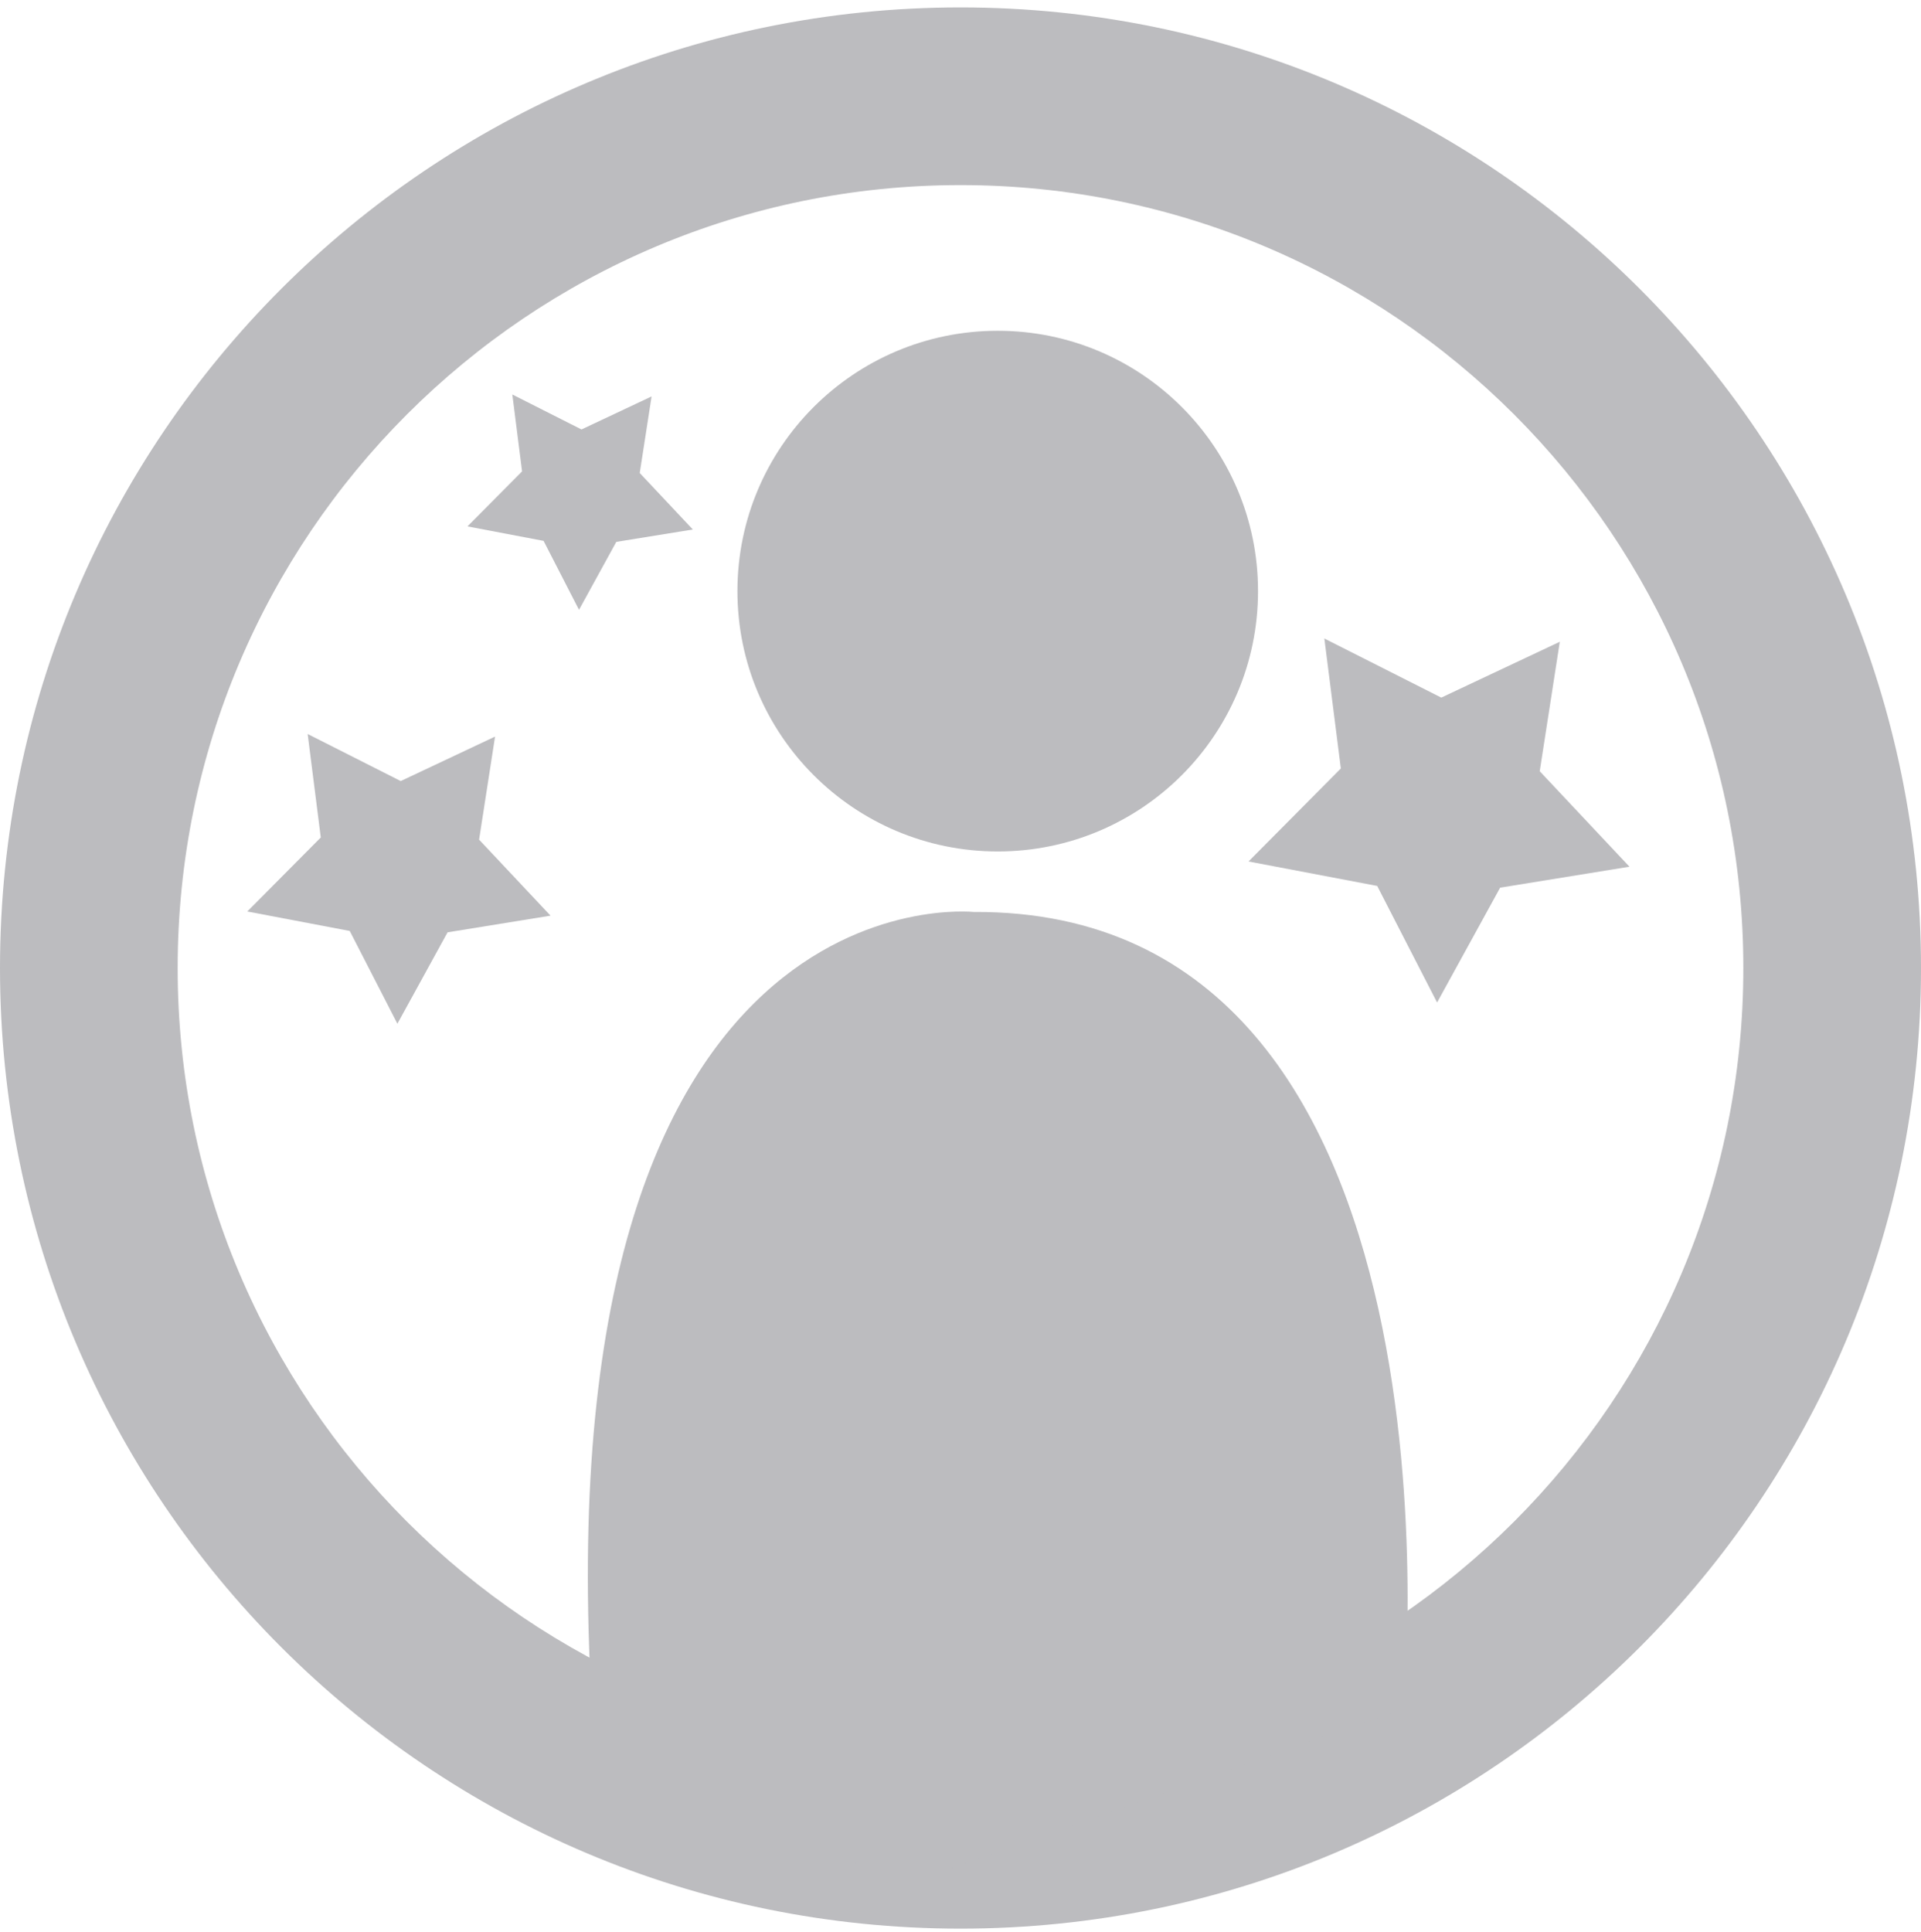
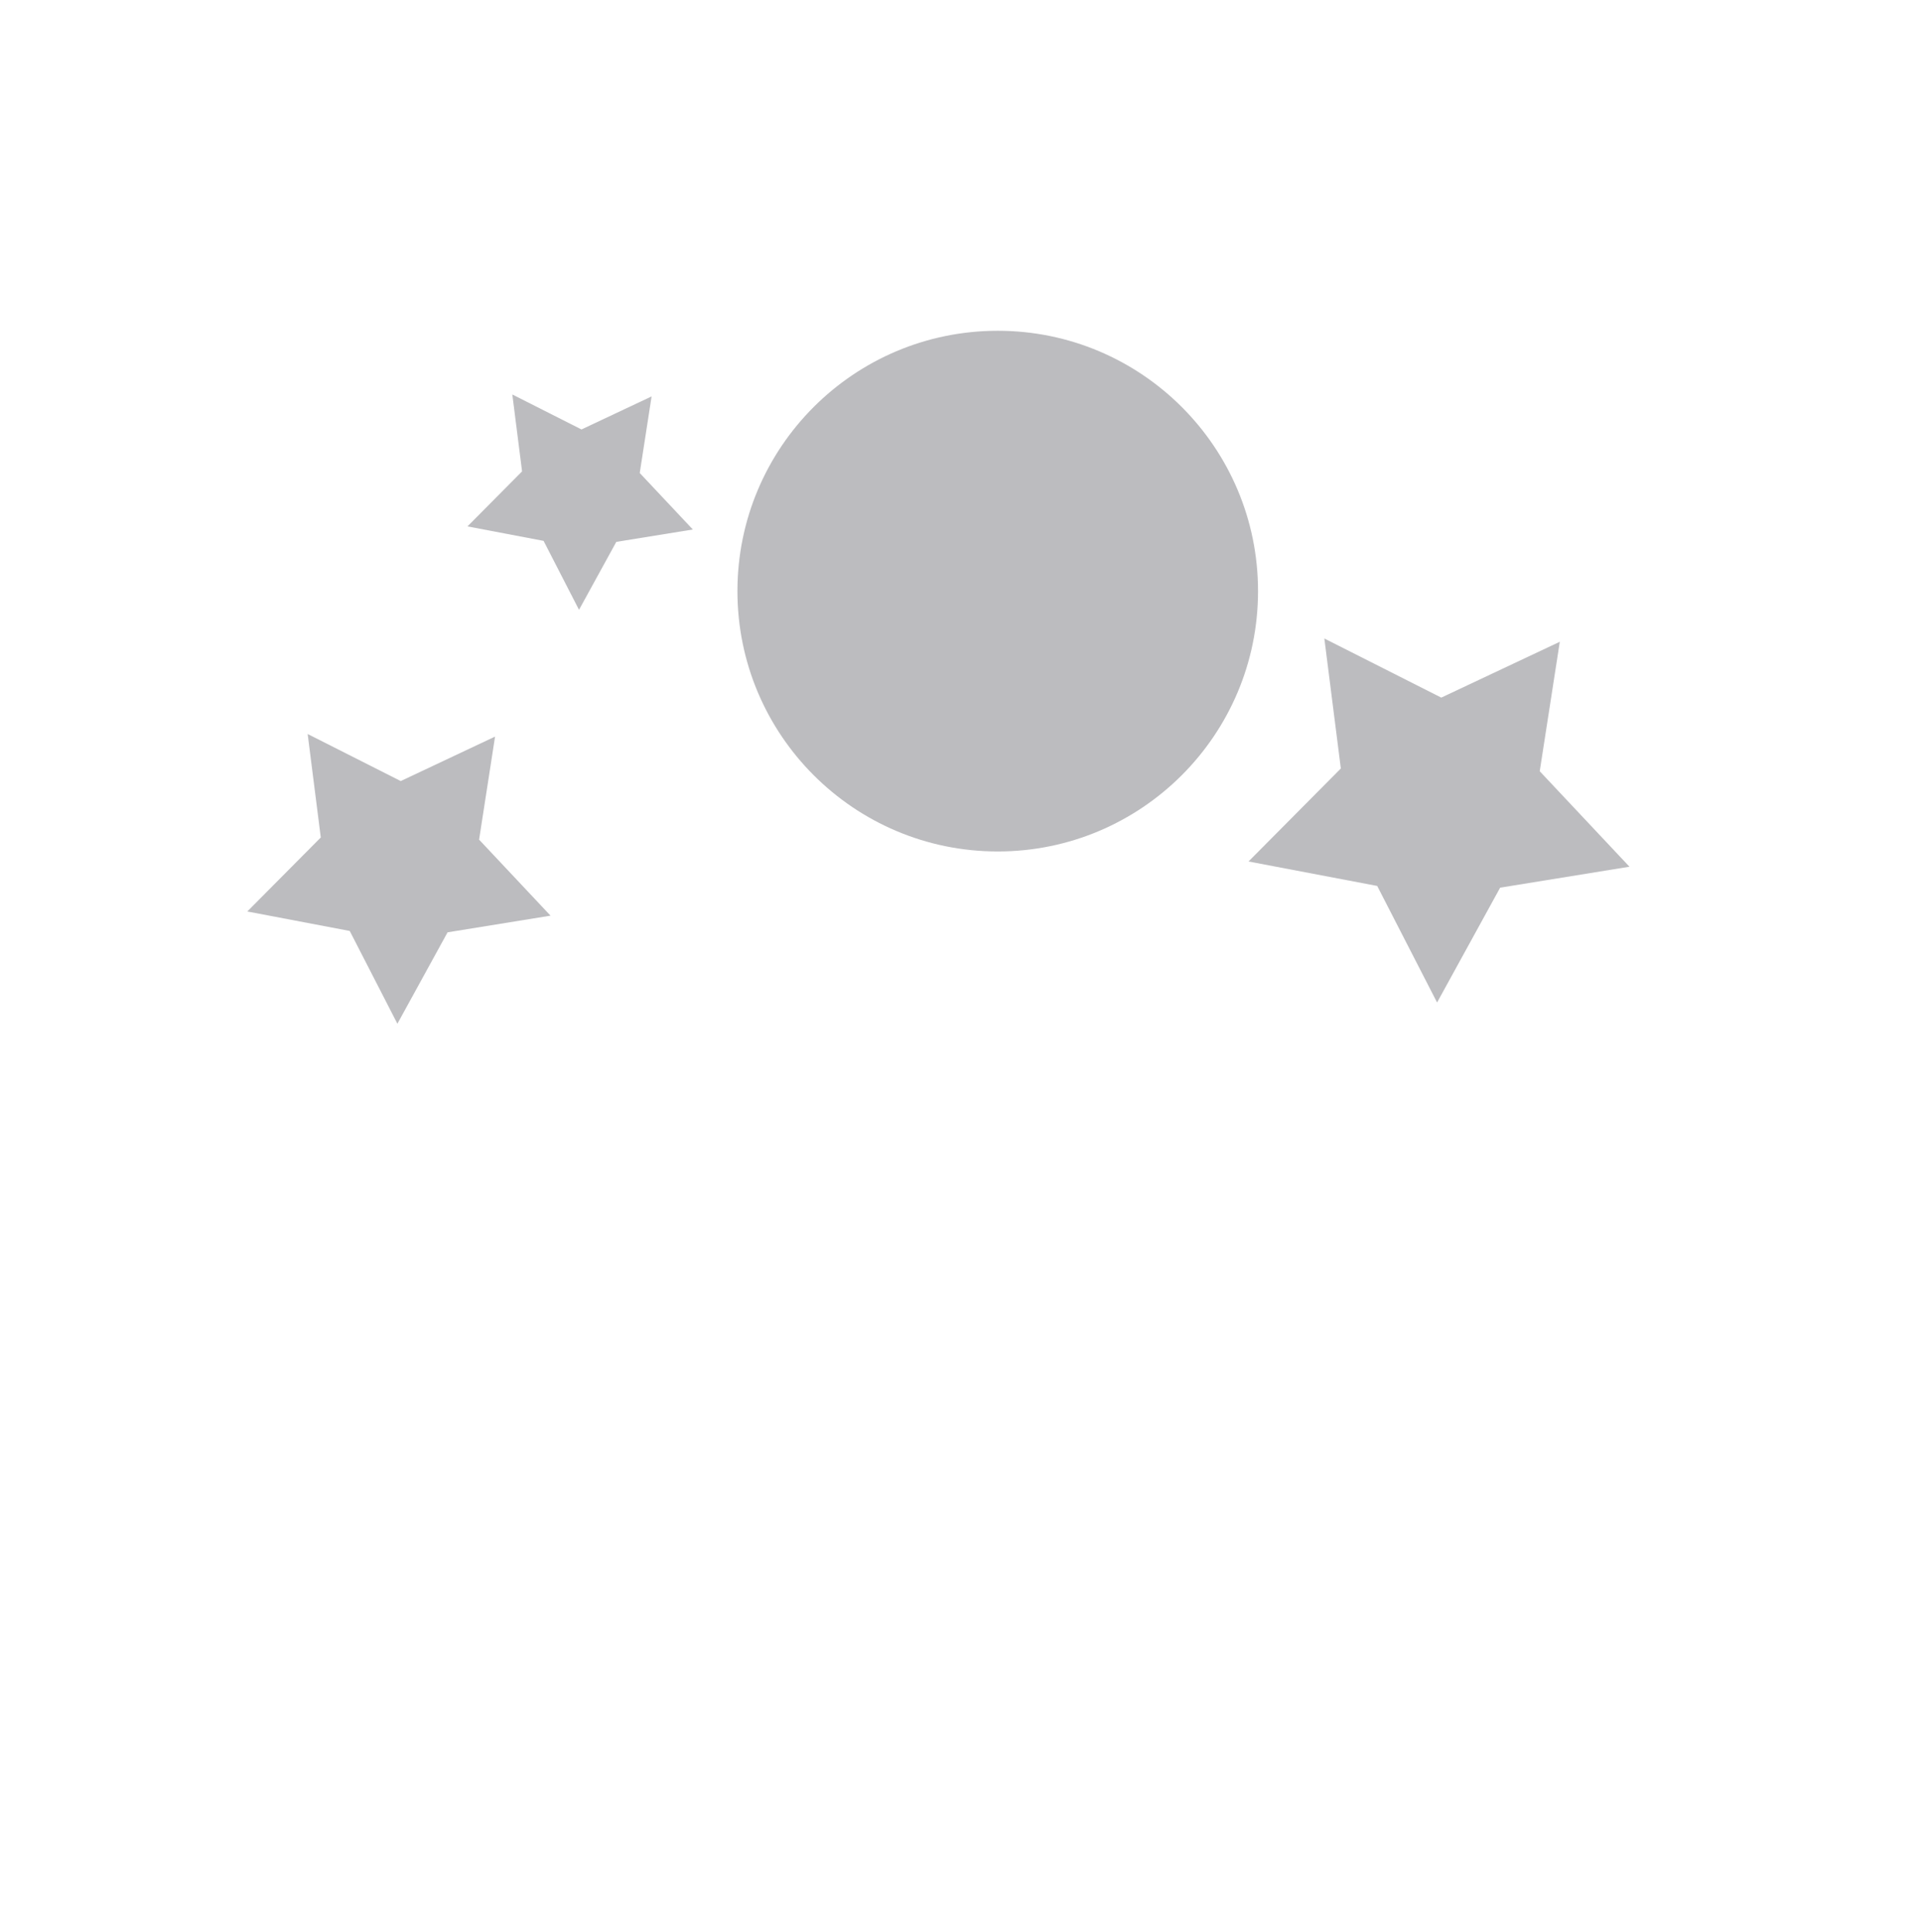
<svg xmlns="http://www.w3.org/2000/svg" version="1.1" id="Layer_1" x="0px" y="0px" width="173px" height="174px" viewBox="0 0 173 174" enable-background="new 0 0 173 174" xml:space="preserve">
-   <path fill="#BCBCBF" d="M86.5,0.667c-47.772,0-86.5,38.728-86.5,86.5s38.727,86.499,86.5,86.499c47.772,0,86.5-38.727,86.5-86.499  S134.272,0.667,86.5,0.667z M86.5,157.666c-38.936,0-70.5-31.563-70.5-70.499s31.563-70.5,70.5-70.5s70.5,31.564,70.5,70.5  S125.437,157.666,86.5,157.666z" />
-   <path fill="#BCBCBF" d="M87.694,82.12c0,0-39.005-4.217-34.373,71.761l27.447,16.091l45.628-16.091  C126.396,153.881,133.28,81.848,87.694,82.12z" />
  <path fill="#BCBCBF" d="M89.853,76.671c12.947,0,23.442-10.5,23.442-23.444c0-12.946-10.495-23.442-23.442-23.442  S66.411,40.28,66.411,53.227C66.411,66.171,76.905,76.671,89.853,76.671z" />
  <polygon fill="#BCBCBF" points="43.146,75.607 44.584,66.327 36.089,70.331 27.707,66.094 28.889,75.411 22.271,82.075   31.496,83.829 35.788,92.183 40.308,83.952 49.579,82.451 " />
  <polygon fill="#BCBCBF" points="138.664,69.447 140.472,57.788 129.798,62.817 119.267,57.494 120.752,69.199 112.438,77.573   124.027,79.776 129.42,90.271 135.099,79.931 146.745,78.044 " />
  <polygon fill="#BCBCBF" points="48.954,48.704 52.144,54.912 55.503,48.794 62.394,47.679 57.613,42.592 58.681,35.696   52.368,38.671 46.138,35.521 47.016,42.446 42.098,47.4 " />
</svg>